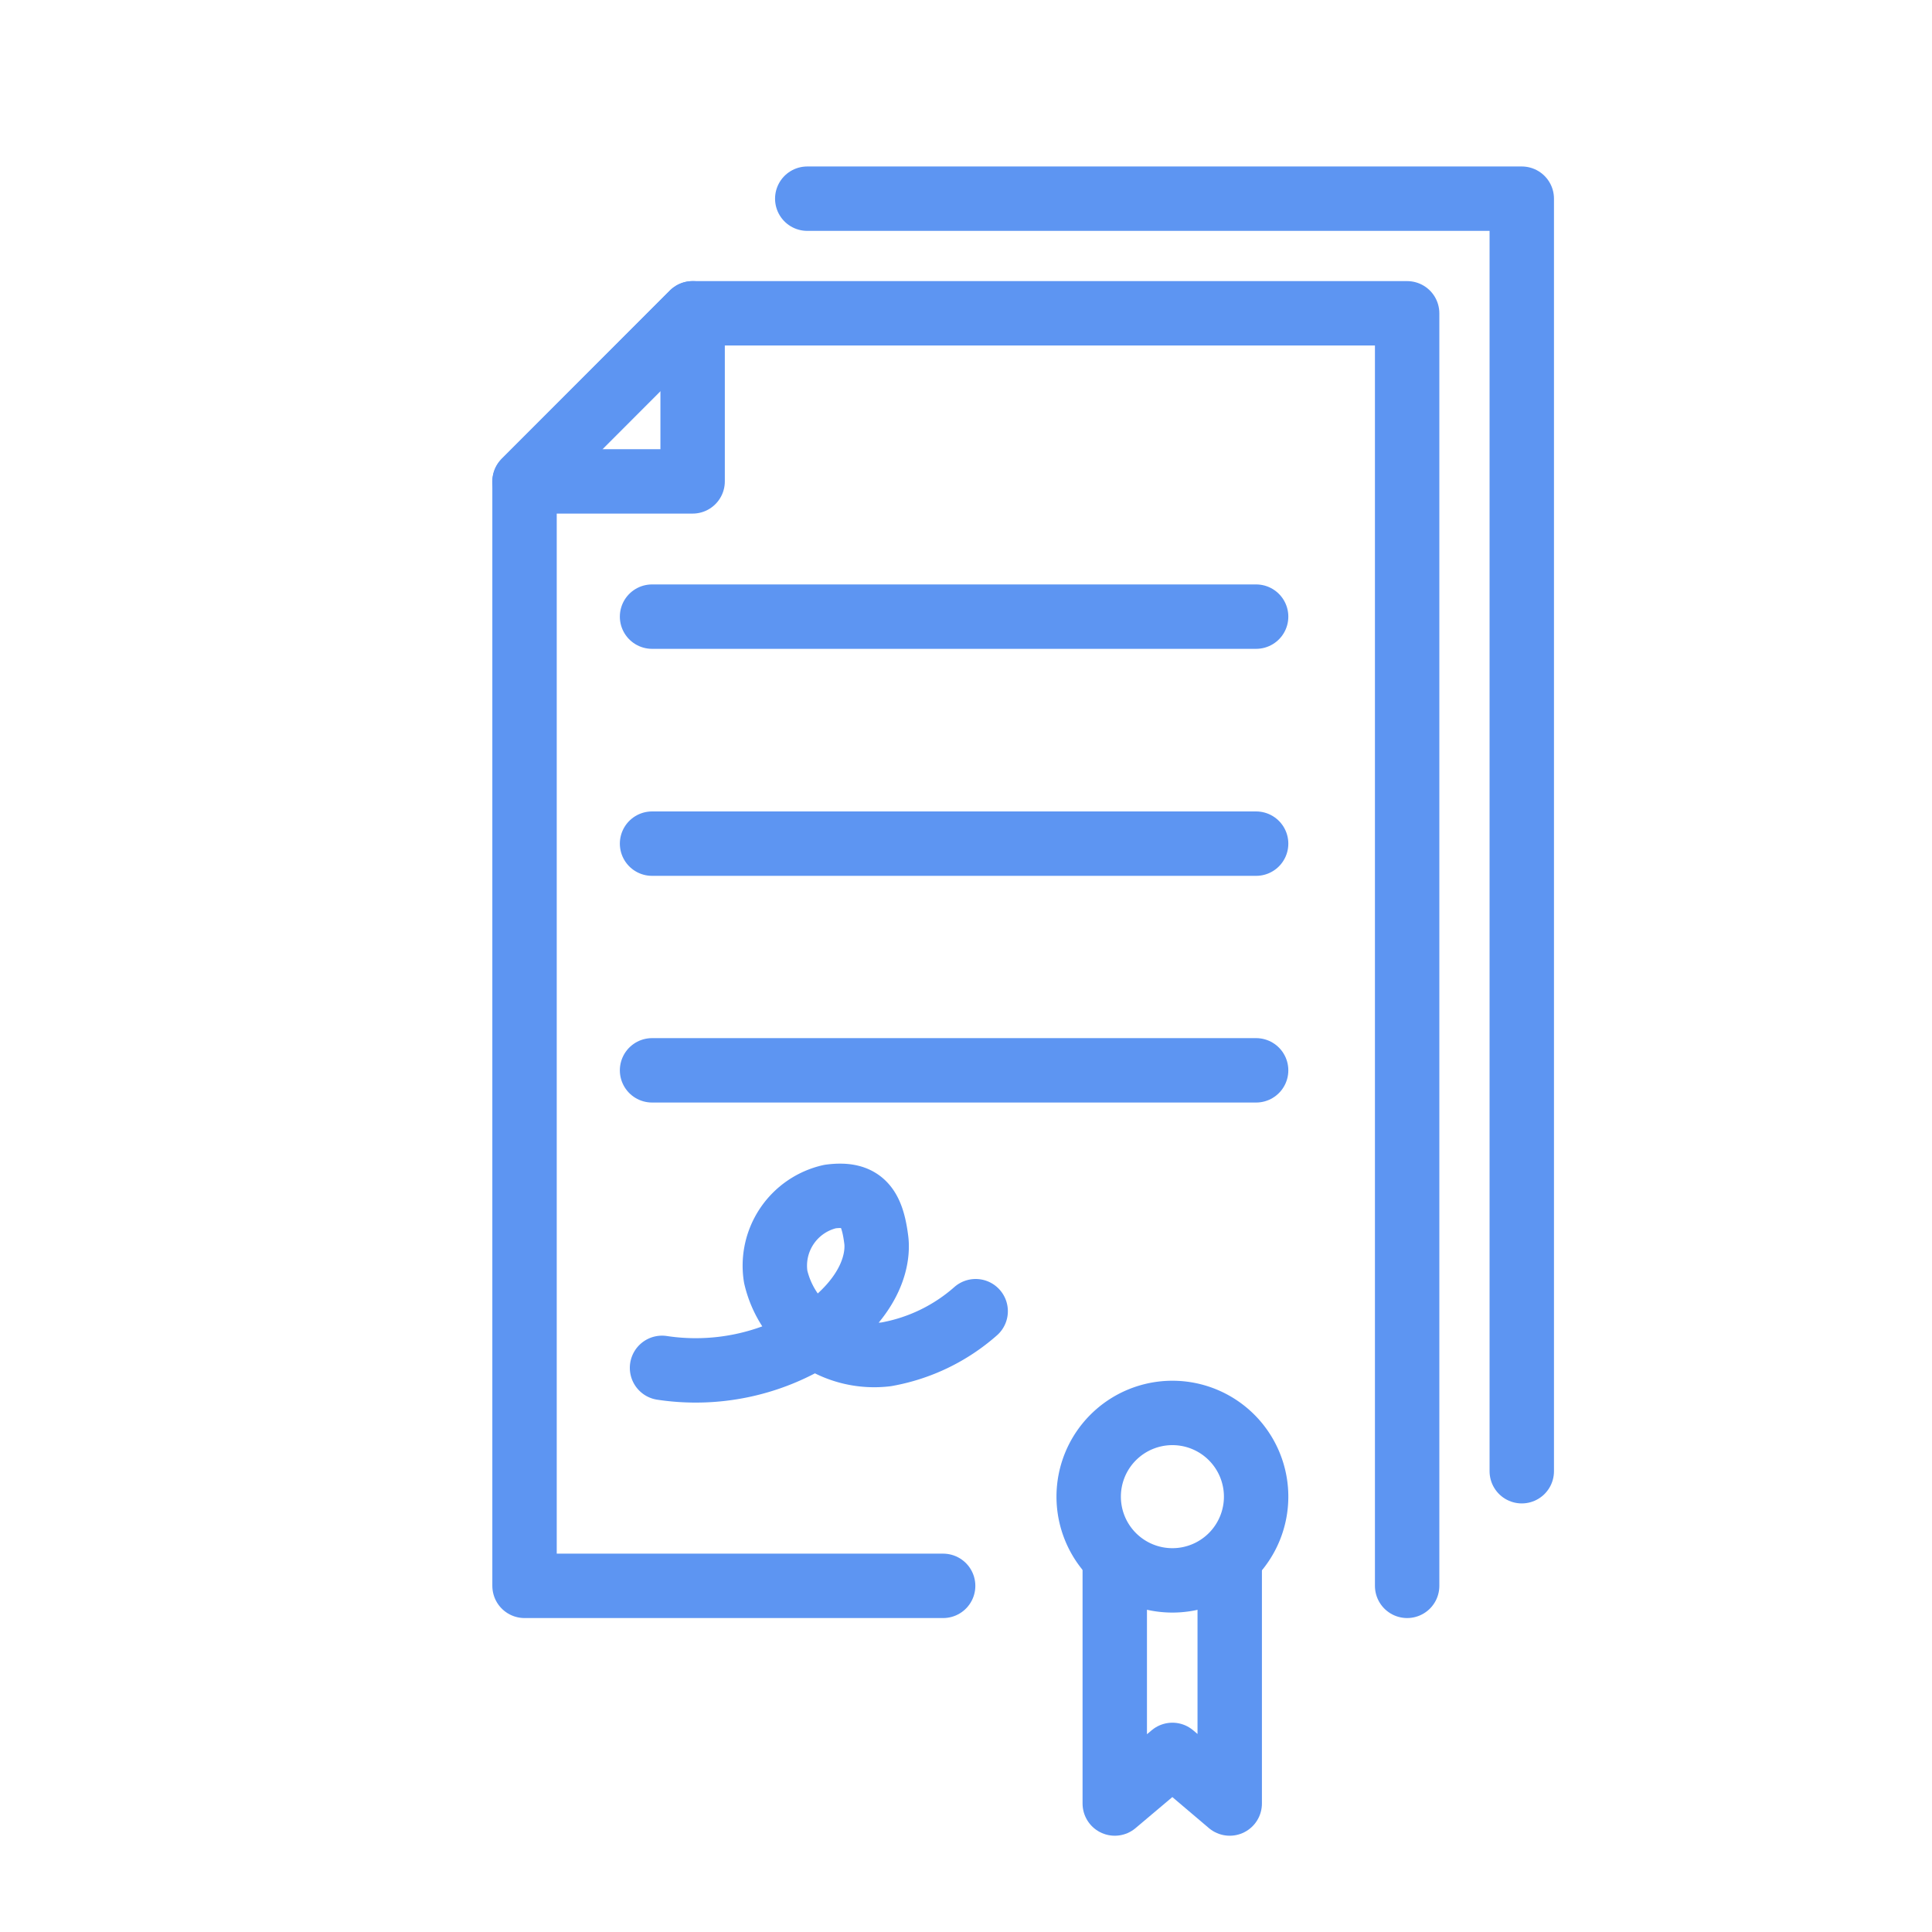
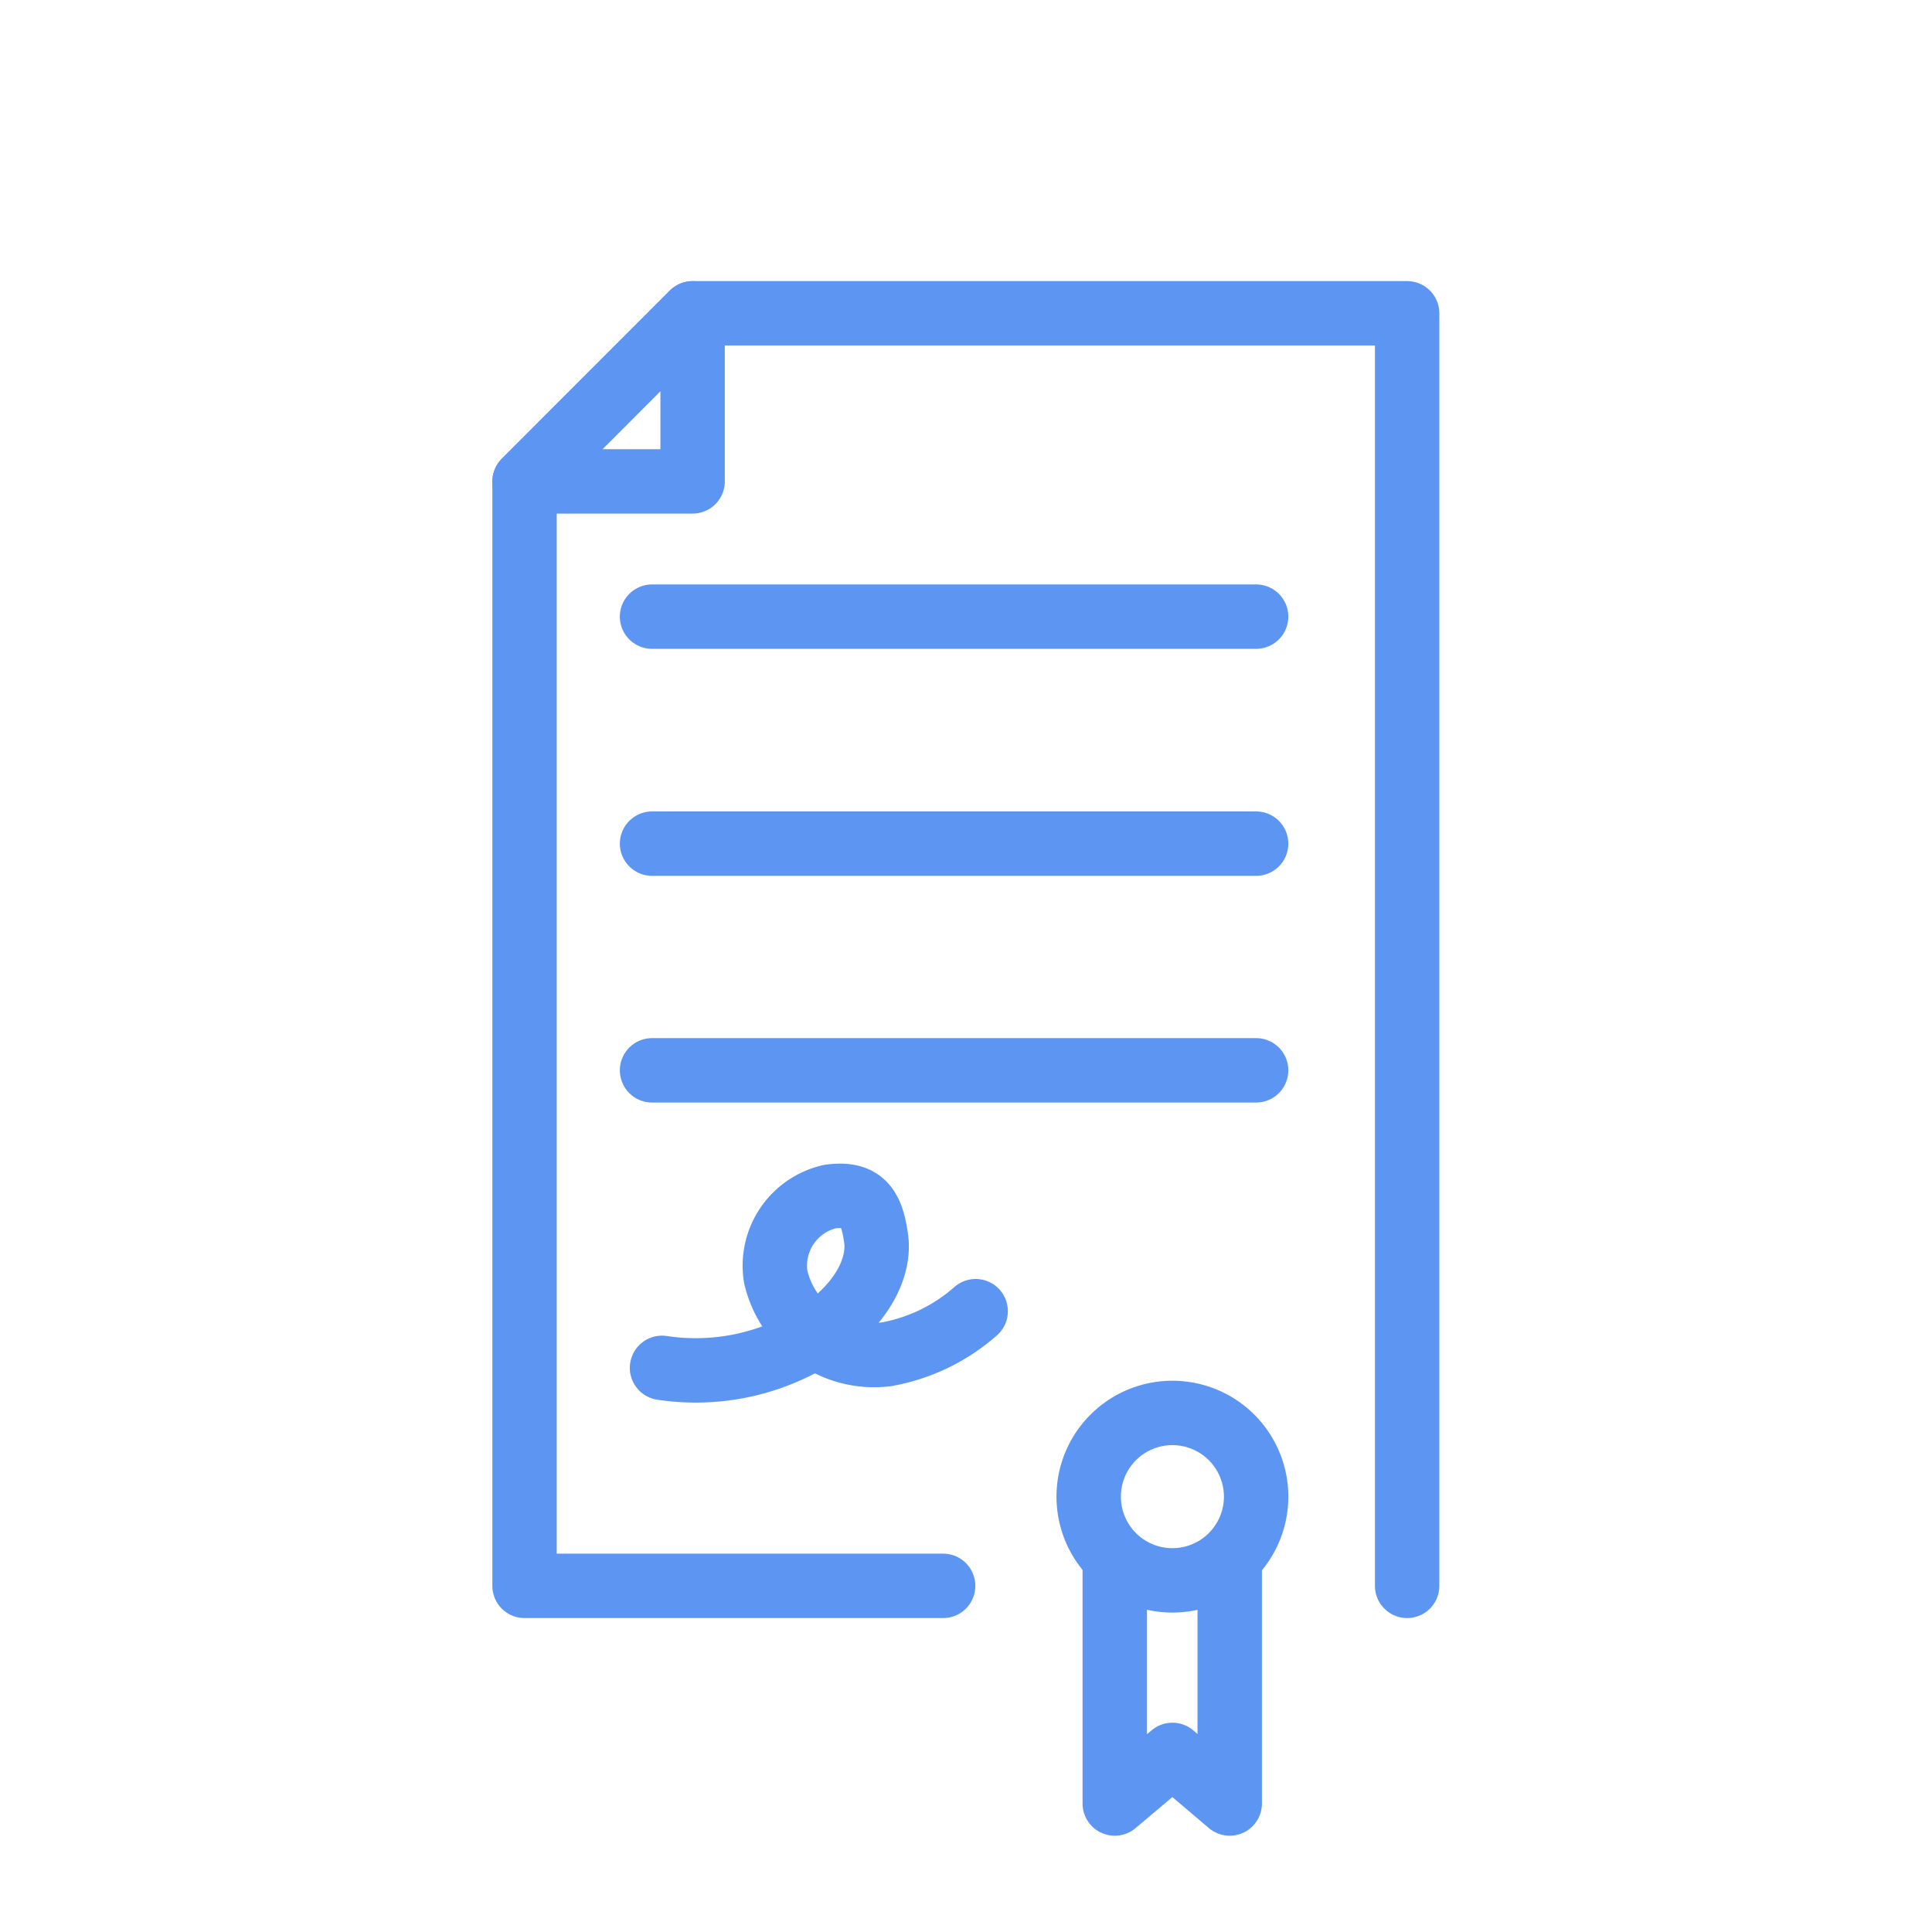
<svg xmlns="http://www.w3.org/2000/svg" id="Ebene_1" data-name="Ebene 1" viewBox="0 0 60 60">
  <defs>
    <style>.cls-1,.cls-3{fill:none;}.cls-2{fill:none;}.cls-2,.cls-3{stroke:#5d95f2;stroke-linecap:round;stroke-linejoin:round;stroke-width:2px;}</style>
  </defs>
  <title>Icons_Downloads</title>
  <rect class="cls-1" width="60" height="60" />
-   <polyline class="cls-2" points="25.07 6.17 47.26 6.17 47.26 45.69" />
  <polyline class="cls-2" points="29.29 49.25 16.29 49.25 16.29 14.96 21.51 9.73 43.7 9.73 43.7 49.25" />
  <line class="cls-3" x1="39.01" y1="33.24" x2="20.25" y2="33.24" />
  <line class="cls-3" x1="39.01" y1="26.2" x2="20.25" y2="26.2" />
  <line class="cls-3" x1="39.01" y1="19.15" x2="20.25" y2="19.15" />
  <polyline class="cls-2" points="34.62 48.44 34.62 56.01 36.41 54.5 38.19 56.01 38.19 48.44" />
  <path class="cls-2" d="M33.81,46.48a2.6,2.6,0,1,0,2.6-2.6A2.6,2.6,0,0,0,33.81,46.48Z" />
  <path class="cls-2" d="M20.56,42.48a7,7,0,0,0,4.78-1c1.85-1.25,1.94-2.52,1.87-3-.13-1-.44-1.45-1.43-1.32a2.2,2.2,0,0,0-1.69,2.49,3.14,3.14,0,0,0,3.43,2.41,5.7,5.7,0,0,0,2.78-1.34" />
  <polygon class="cls-2" points="21.51 9.73 21.51 14.95 16.29 14.95 21.51 9.73" />
</svg>